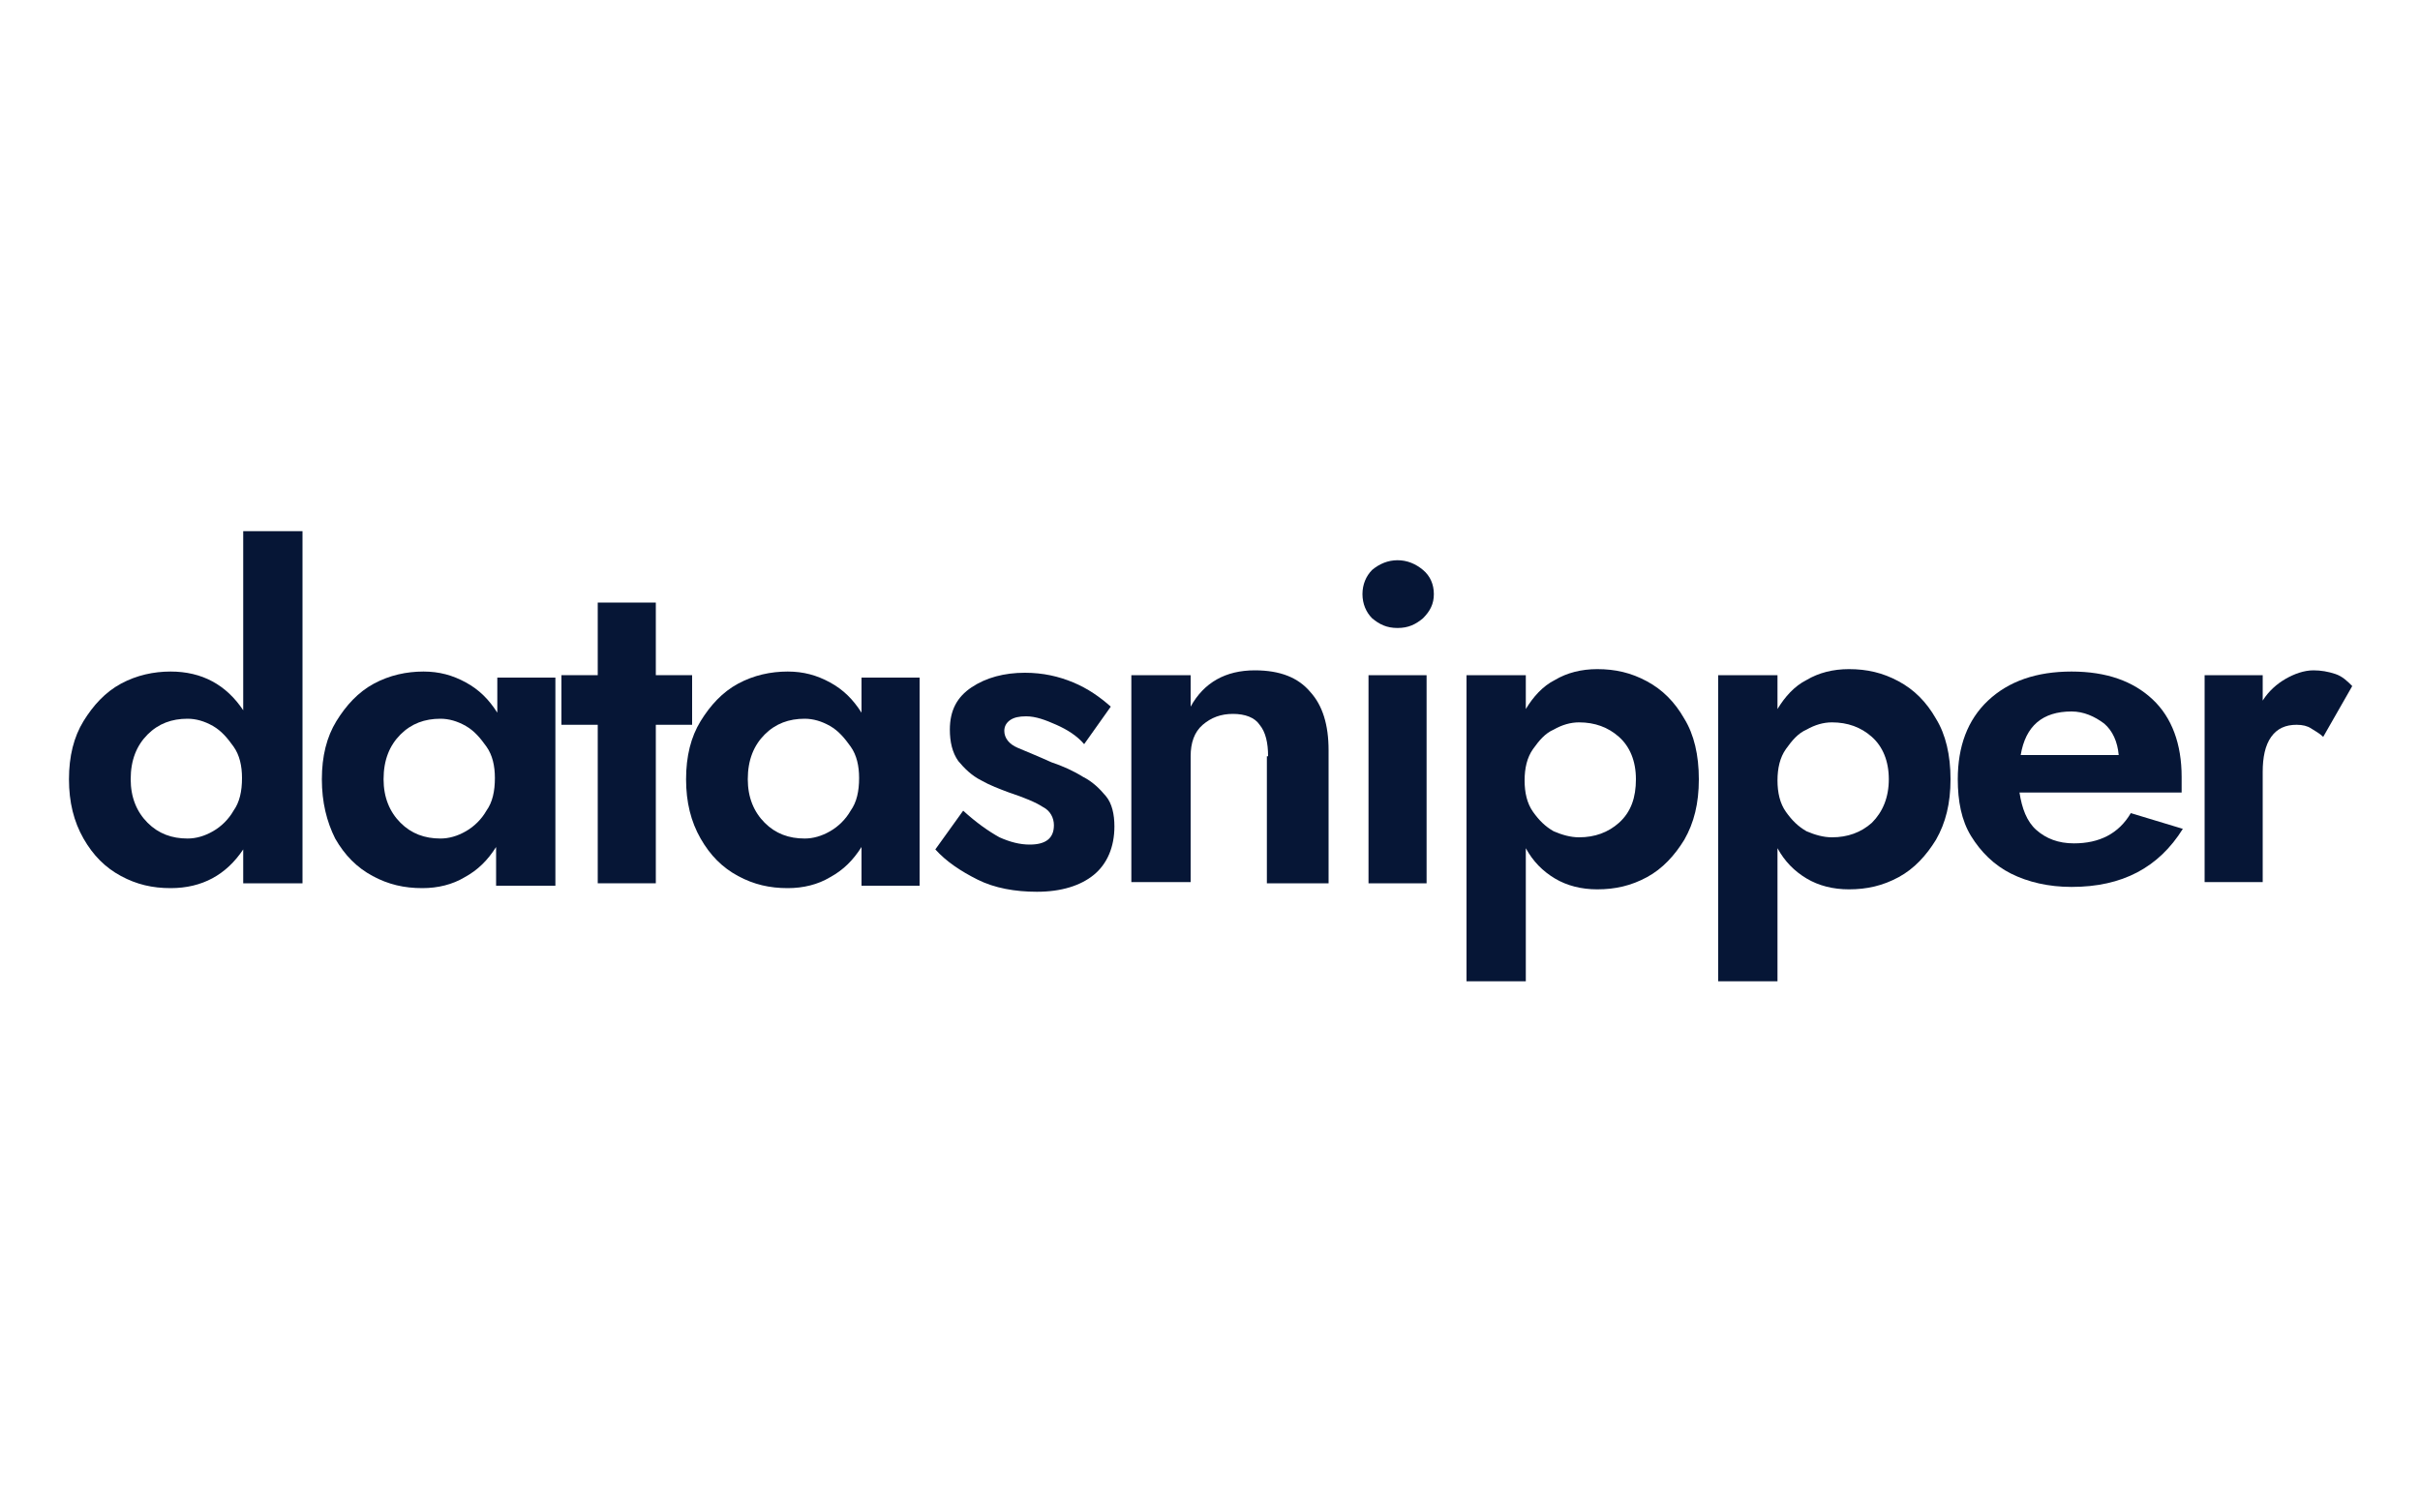
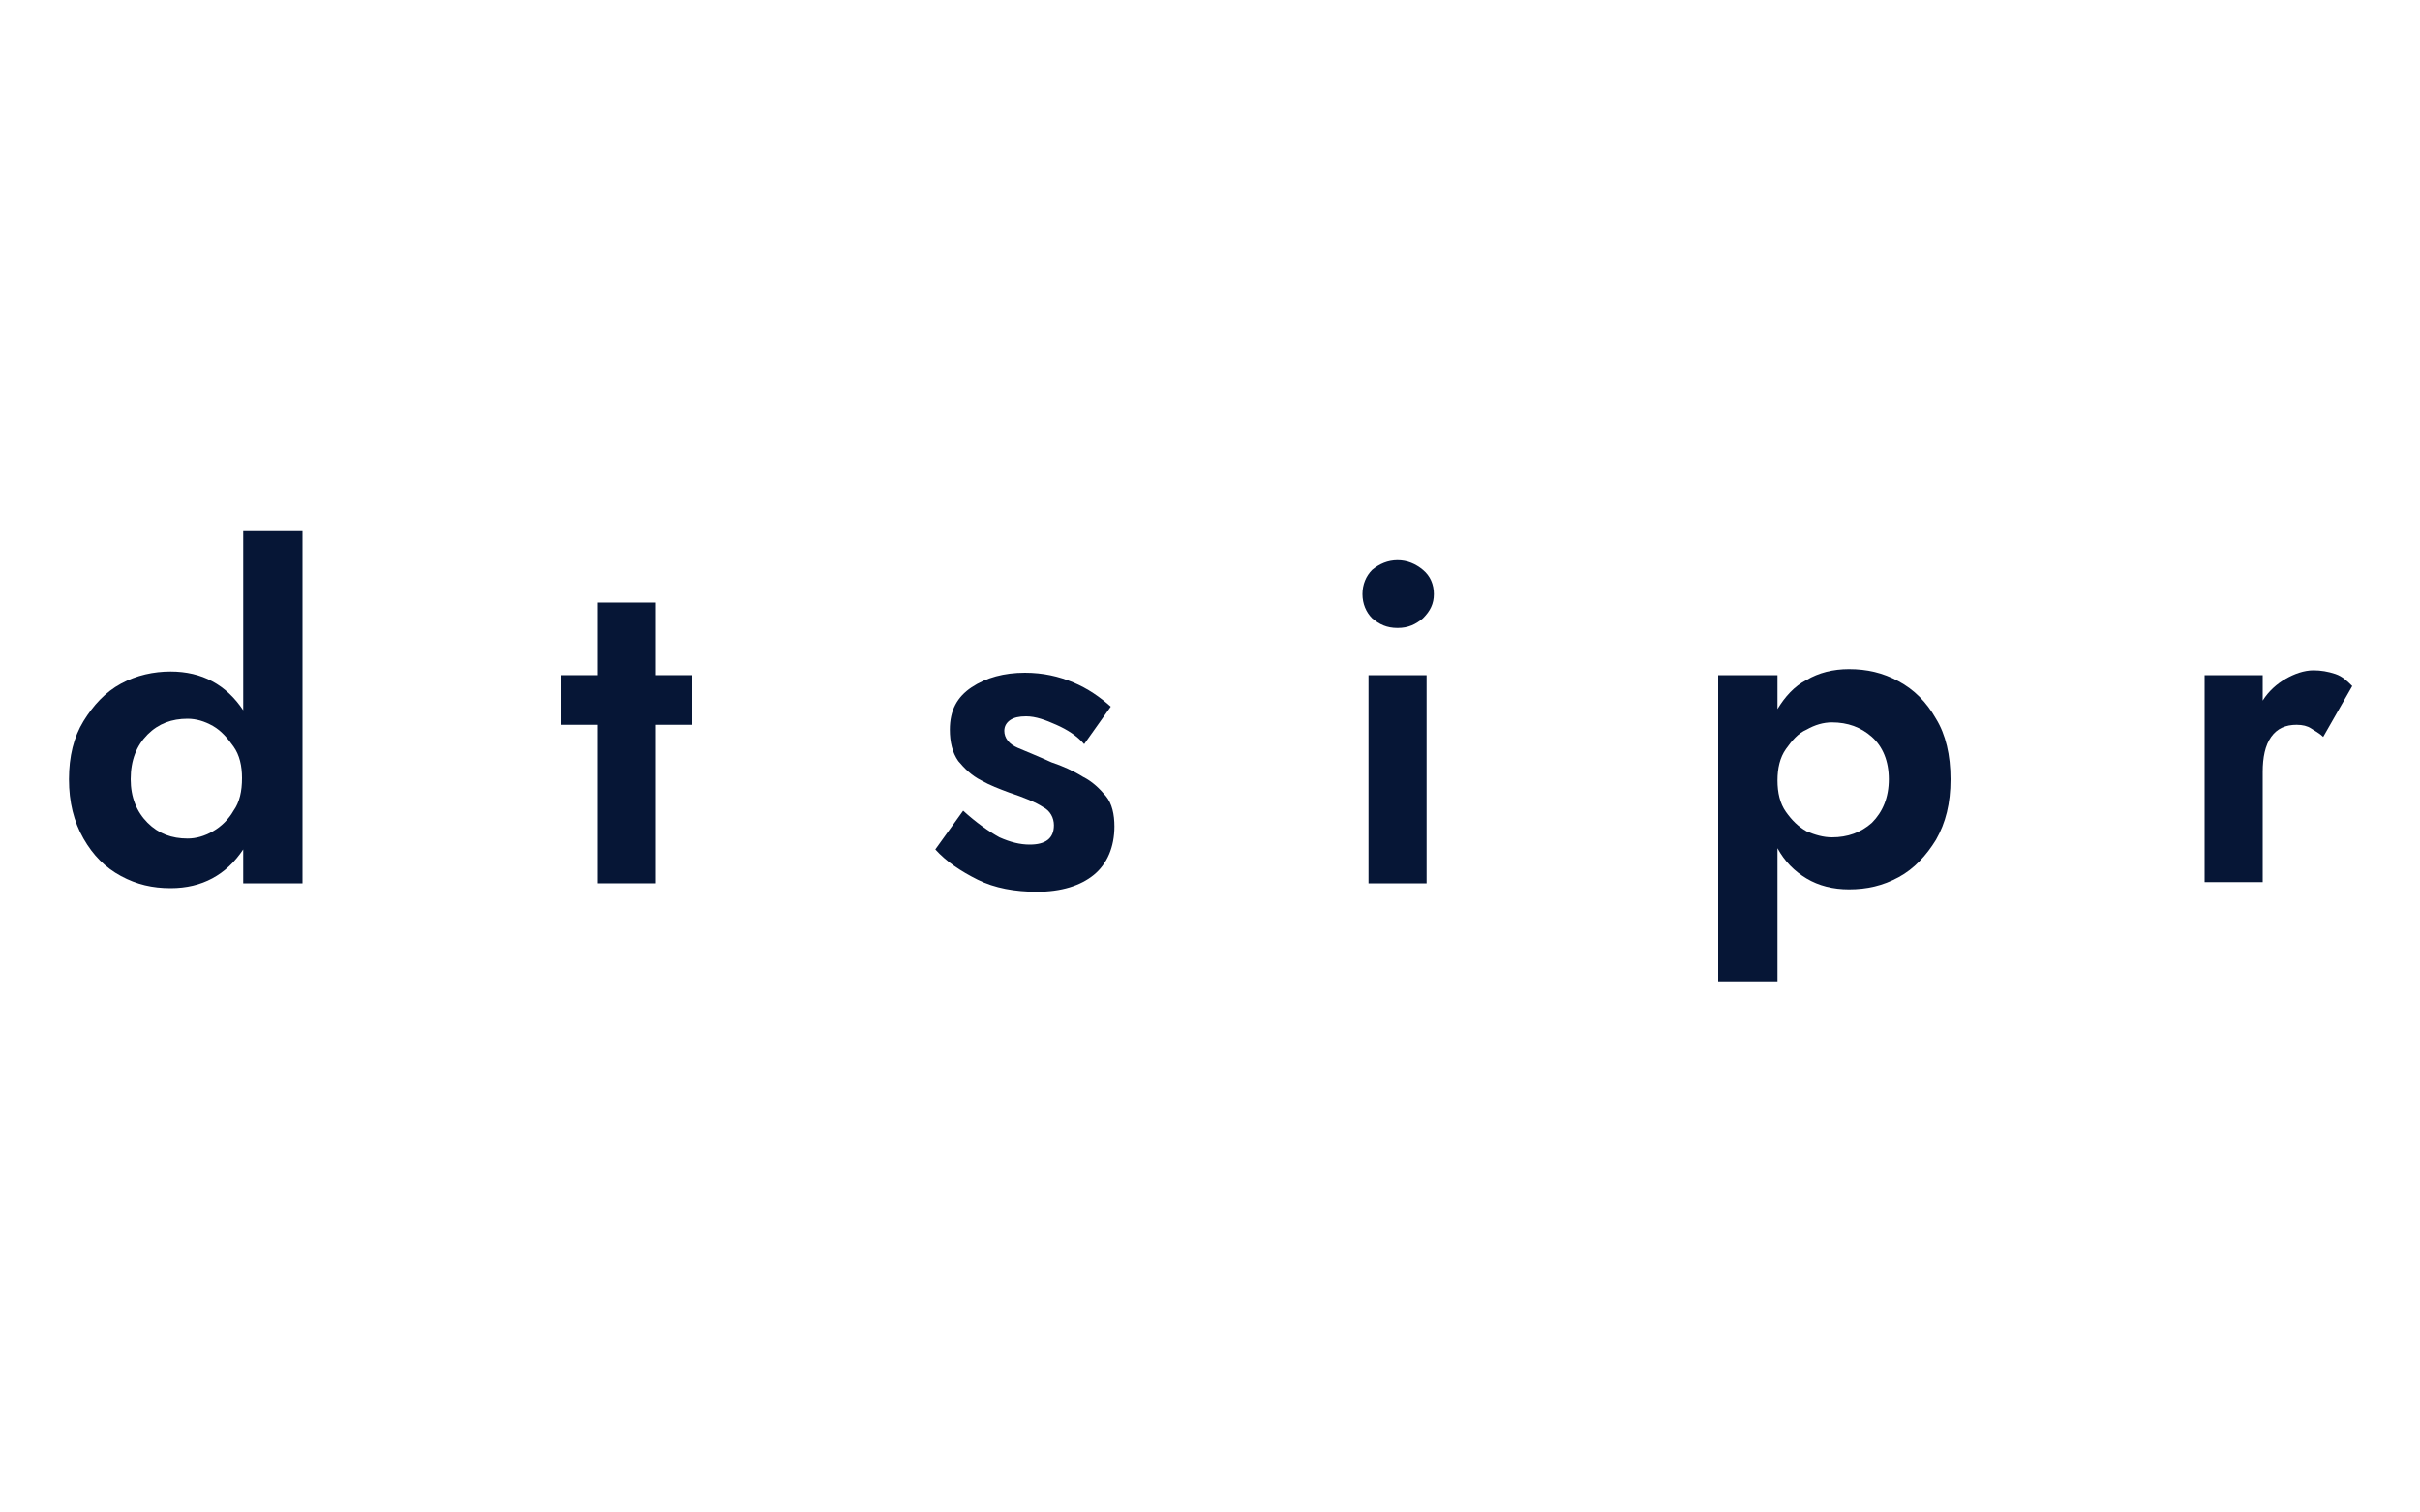
<svg xmlns="http://www.w3.org/2000/svg" height="125" viewBox="0 0 200 125" width="200">
  <g fill="#061636">
    <path d="m5.7 64.4c0-1.9.4-3.5 1.2-4.8s1.8-2.4 3.1-3.1 2.7-1 4.1-1c2.6 0 4.6 1.1 6 3.2v-14.8h4.9v29.1h-4.9v-2.8c-1.4 2.1-3.4 3.2-6 3.2-1.5 0-2.8-.3-4.1-1s-2.3-1.7-3.1-3.1-1.2-3-1.2-4.9zm5.1 0c0 1.5.5 2.7 1.4 3.6s2 1.3 3.3 1.3c.7 0 1.4-.2 2.1-.6s1.3-1 1.7-1.7c.5-.7.7-1.6.7-2.7 0-1-.2-1.9-.7-2.6s-1-1.3-1.7-1.7-1.4-.6-2.1-.6c-1.3 0-2.4.4-3.3 1.3s-1.4 2.1-1.4 3.7z" />
-     <path d="m26.6 64.4c0-1.9.4-3.5 1.2-4.8s1.8-2.4 3.1-3.1 2.7-1 4.1-1c1.3 0 2.4.3 3.5.9s1.9 1.4 2.6 2.5v-2.9h4.8v17.2h-4.9v-3.2c-.7 1.1-1.5 1.9-2.6 2.5-1 .6-2.2.9-3.5.9-1.5 0-2.8-.3-4.1-1s-2.3-1.7-3.1-3.1c-.7-1.4-1.1-3-1.1-4.9zm5.1 0c0 1.5.5 2.7 1.4 3.6s2 1.3 3.3 1.3c.7 0 1.4-.2 2.1-.6s1.3-1 1.7-1.7c.5-.7.7-1.6.7-2.7 0-1-.2-1.9-.7-2.6s-1-1.3-1.7-1.7-1.4-.6-2.1-.6c-1.3 0-2.4.4-3.3 1.3s-1.4 2.1-1.4 3.7z" />
    <path d="m46.4 55.8h3v-6h4.8v6h3v4.1h-3v13.1h-4.8v-13.1h-3z" />
-     <path d="m56.7 64.4c0-1.9.4-3.5 1.2-4.8s1.8-2.4 3.1-3.1 2.7-1 4.1-1c1.3 0 2.4.3 3.5.9s1.9 1.4 2.6 2.5v-2.9h4.8v17.2h-4.8v-3.2c-.7 1.1-1.5 1.9-2.6 2.5-1 .6-2.2.9-3.5.9-1.5 0-2.8-.3-4.1-1s-2.3-1.7-3.1-3.1-1.2-3-1.2-4.9zm5.1 0c0 1.5.5 2.7 1.4 3.6s2 1.3 3.3 1.3c.7 0 1.4-.2 2.1-.6s1.3-1 1.7-1.7c.5-.7.7-1.6.7-2.7 0-1-.2-1.9-.7-2.6s-1-1.3-1.7-1.7-1.4-.6-2.1-.6c-1.3 0-2.4.4-3.3 1.3s-1.4 2.1-1.4 3.7z" />
    <path d="m79.6 67c1.1 1 2.1 1.7 3 2.2.9.4 1.7.6 2.5.6 1.3 0 2-.5 2-1.6 0-.6-.3-1.2-.9-1.5-.6-.4-1.6-.8-2.8-1.2-.8-.3-1.6-.6-2.3-1-.8-.4-1.4-1-1.9-1.6-.5-.7-.7-1.6-.7-2.6 0-1.6.6-2.7 1.8-3.5s2.7-1.2 4.4-1.2c1.5 0 2.8.3 4 .8s2.2 1.2 3.1 2l-2.2 3.1c-.6-.7-1.4-1.2-2.3-1.6s-1.7-.7-2.5-.7c-.6 0-1 .1-1.3.3s-.5.5-.5.9c0 .6.4 1.1 1.1 1.4s1.7.7 2.8 1.2c.9.3 1.8.7 2.6 1.2.8.4 1.4 1 1.9 1.6s.7 1.5.7 2.5c0 1.7-.6 3.1-1.7 4s-2.7 1.4-4.7 1.4c-1.8 0-3.5-.3-4.9-1s-2.6-1.5-3.5-2.5z" />
-     <path d="m104.8 62.5c0-1.1-.2-2-.7-2.6-.4-.6-1.2-.9-2.2-.9s-1.8.3-2.5.9-1 1.5-1 2.6v10.4h-4.9v-17.1h4.9v2.6c1.1-2 2.9-3 5.3-3 2.1 0 3.6.6 4.6 1.8 1 1.1 1.5 2.7 1.5 4.8v11h-5.1v-10.5z" />
    <path d="m112.6 49.1c0-.8.3-1.5.8-2 .6-.5 1.3-.8 2.1-.8s1.5.3 2.1.8.9 1.2.9 2-.3 1.4-.9 2c-.6.5-1.2.8-2.1.8s-1.5-.3-2.1-.8c-.5-.5-.8-1.2-.8-2zm.5 6.7h4.8v17.2h-4.8z" />
-     <path d="m126.1 81.1h-4.9v-25.3h4.9v2.8c.6-1 1.4-1.9 2.4-2.4 1-.6 2.2-.9 3.5-.9 1.5 0 2.8.3 4.1 1s2.3 1.7 3.1 3.1c.8 1.3 1.2 3 1.2 5s-.4 3.6-1.2 5c-.8 1.3-1.8 2.4-3.1 3.1s-2.6 1-4.1 1c-1.3 0-2.5-.3-3.5-.9s-1.8-1.4-2.4-2.5zm9.1-16.7c0-1.5-.5-2.7-1.4-3.5s-2-1.2-3.3-1.2c-.7 0-1.4.2-2.1.6-.7.3-1.2.9-1.7 1.6s-.7 1.6-.7 2.6.2 1.9.7 2.6 1 1.2 1.7 1.6c.7.3 1.4.5 2.1.5 1.3 0 2.4-.4 3.3-1.2 1-.9 1.4-2.1 1.4-3.6z" />
    <path d="m146.9 81.1h-4.9v-25.3h4.9v2.8c.6-1 1.4-1.9 2.4-2.4 1-.6 2.2-.9 3.5-.9 1.5 0 2.8.3 4.1 1s2.3 1.7 3.1 3.1c.8 1.3 1.2 3 1.2 5s-.4 3.6-1.2 5c-.8 1.3-1.8 2.4-3.1 3.1s-2.6 1-4.1 1c-1.3 0-2.5-.3-3.5-.9s-1.8-1.4-2.4-2.5zm9.2-16.7c0-1.5-.5-2.7-1.4-3.5s-2-1.2-3.3-1.2c-.7 0-1.4.2-2.1.6-.7.3-1.2.9-1.7 1.6s-.7 1.6-.7 2.6.2 1.9.7 2.6 1 1.2 1.7 1.6c.7.3 1.4.5 2.1.5 1.3 0 2.4-.4 3.3-1.2.9-.9 1.4-2.1 1.4-3.6z" />
-     <path d="m171.2 73.3c-1.9 0-3.6-.4-5-1.1s-2.5-1.8-3.3-3.1-1.1-2.9-1.1-4.7c0-2.7.8-4.9 2.5-6.5s4-2.4 6.9-2.4 5.1.8 6.7 2.3 2.4 3.7 2.4 6.4v.7.6h-13.4c.2 1.3.6 2.4 1.4 3.1s1.8 1.1 3.1 1.1c2.1 0 3.7-.8 4.7-2.5l4.3 1.3c-2 3.2-5 4.8-9.2 4.8zm0-14.5c-2.4 0-3.8 1.2-4.2 3.6h8.1c-.1-1.1-.5-2-1.2-2.6-.8-.6-1.7-1-2.7-1z" />
    <path d="m192 60.9c-.3-.3-.7-.5-1-.7s-.7-.3-1.2-.3c-.9 0-1.6.3-2.1 1s-.7 1.7-.7 2.9v9.1h-4.8v-17.1h4.8v2.1c.5-.8 1.2-1.4 1.9-1.8s1.5-.7 2.3-.7c.6 0 1.2.1 1.8.3s1 .6 1.4 1z" />
  </g>
</svg>